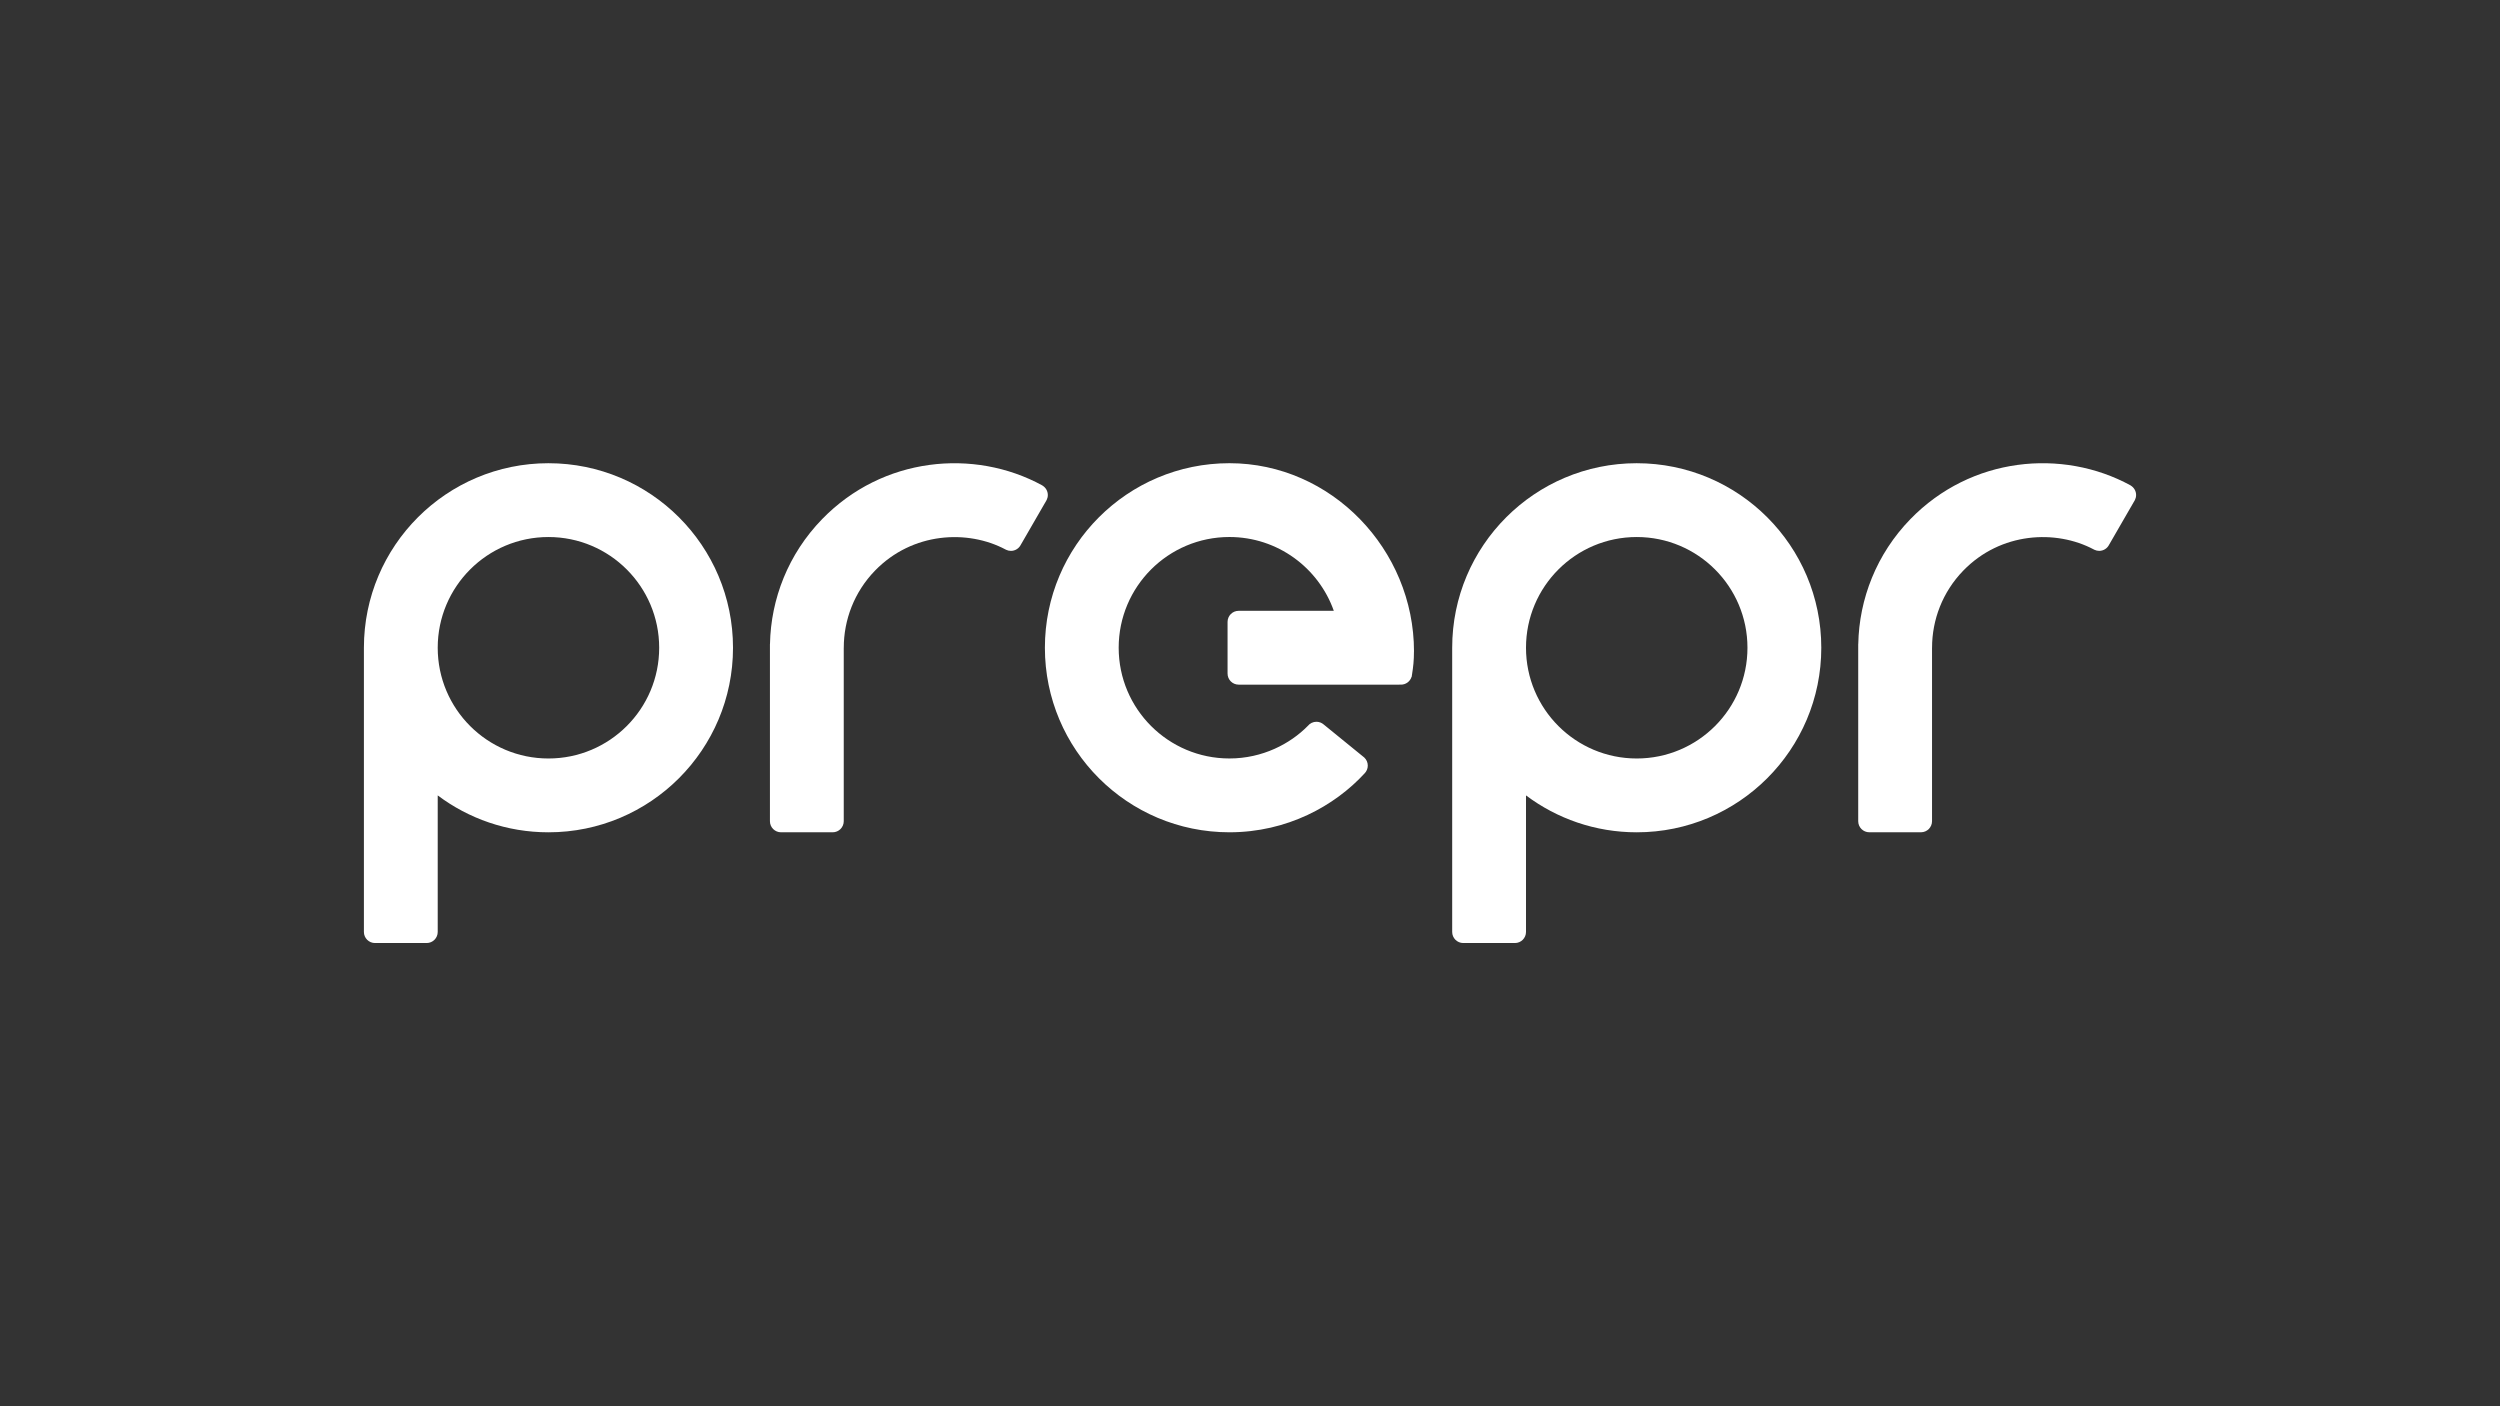
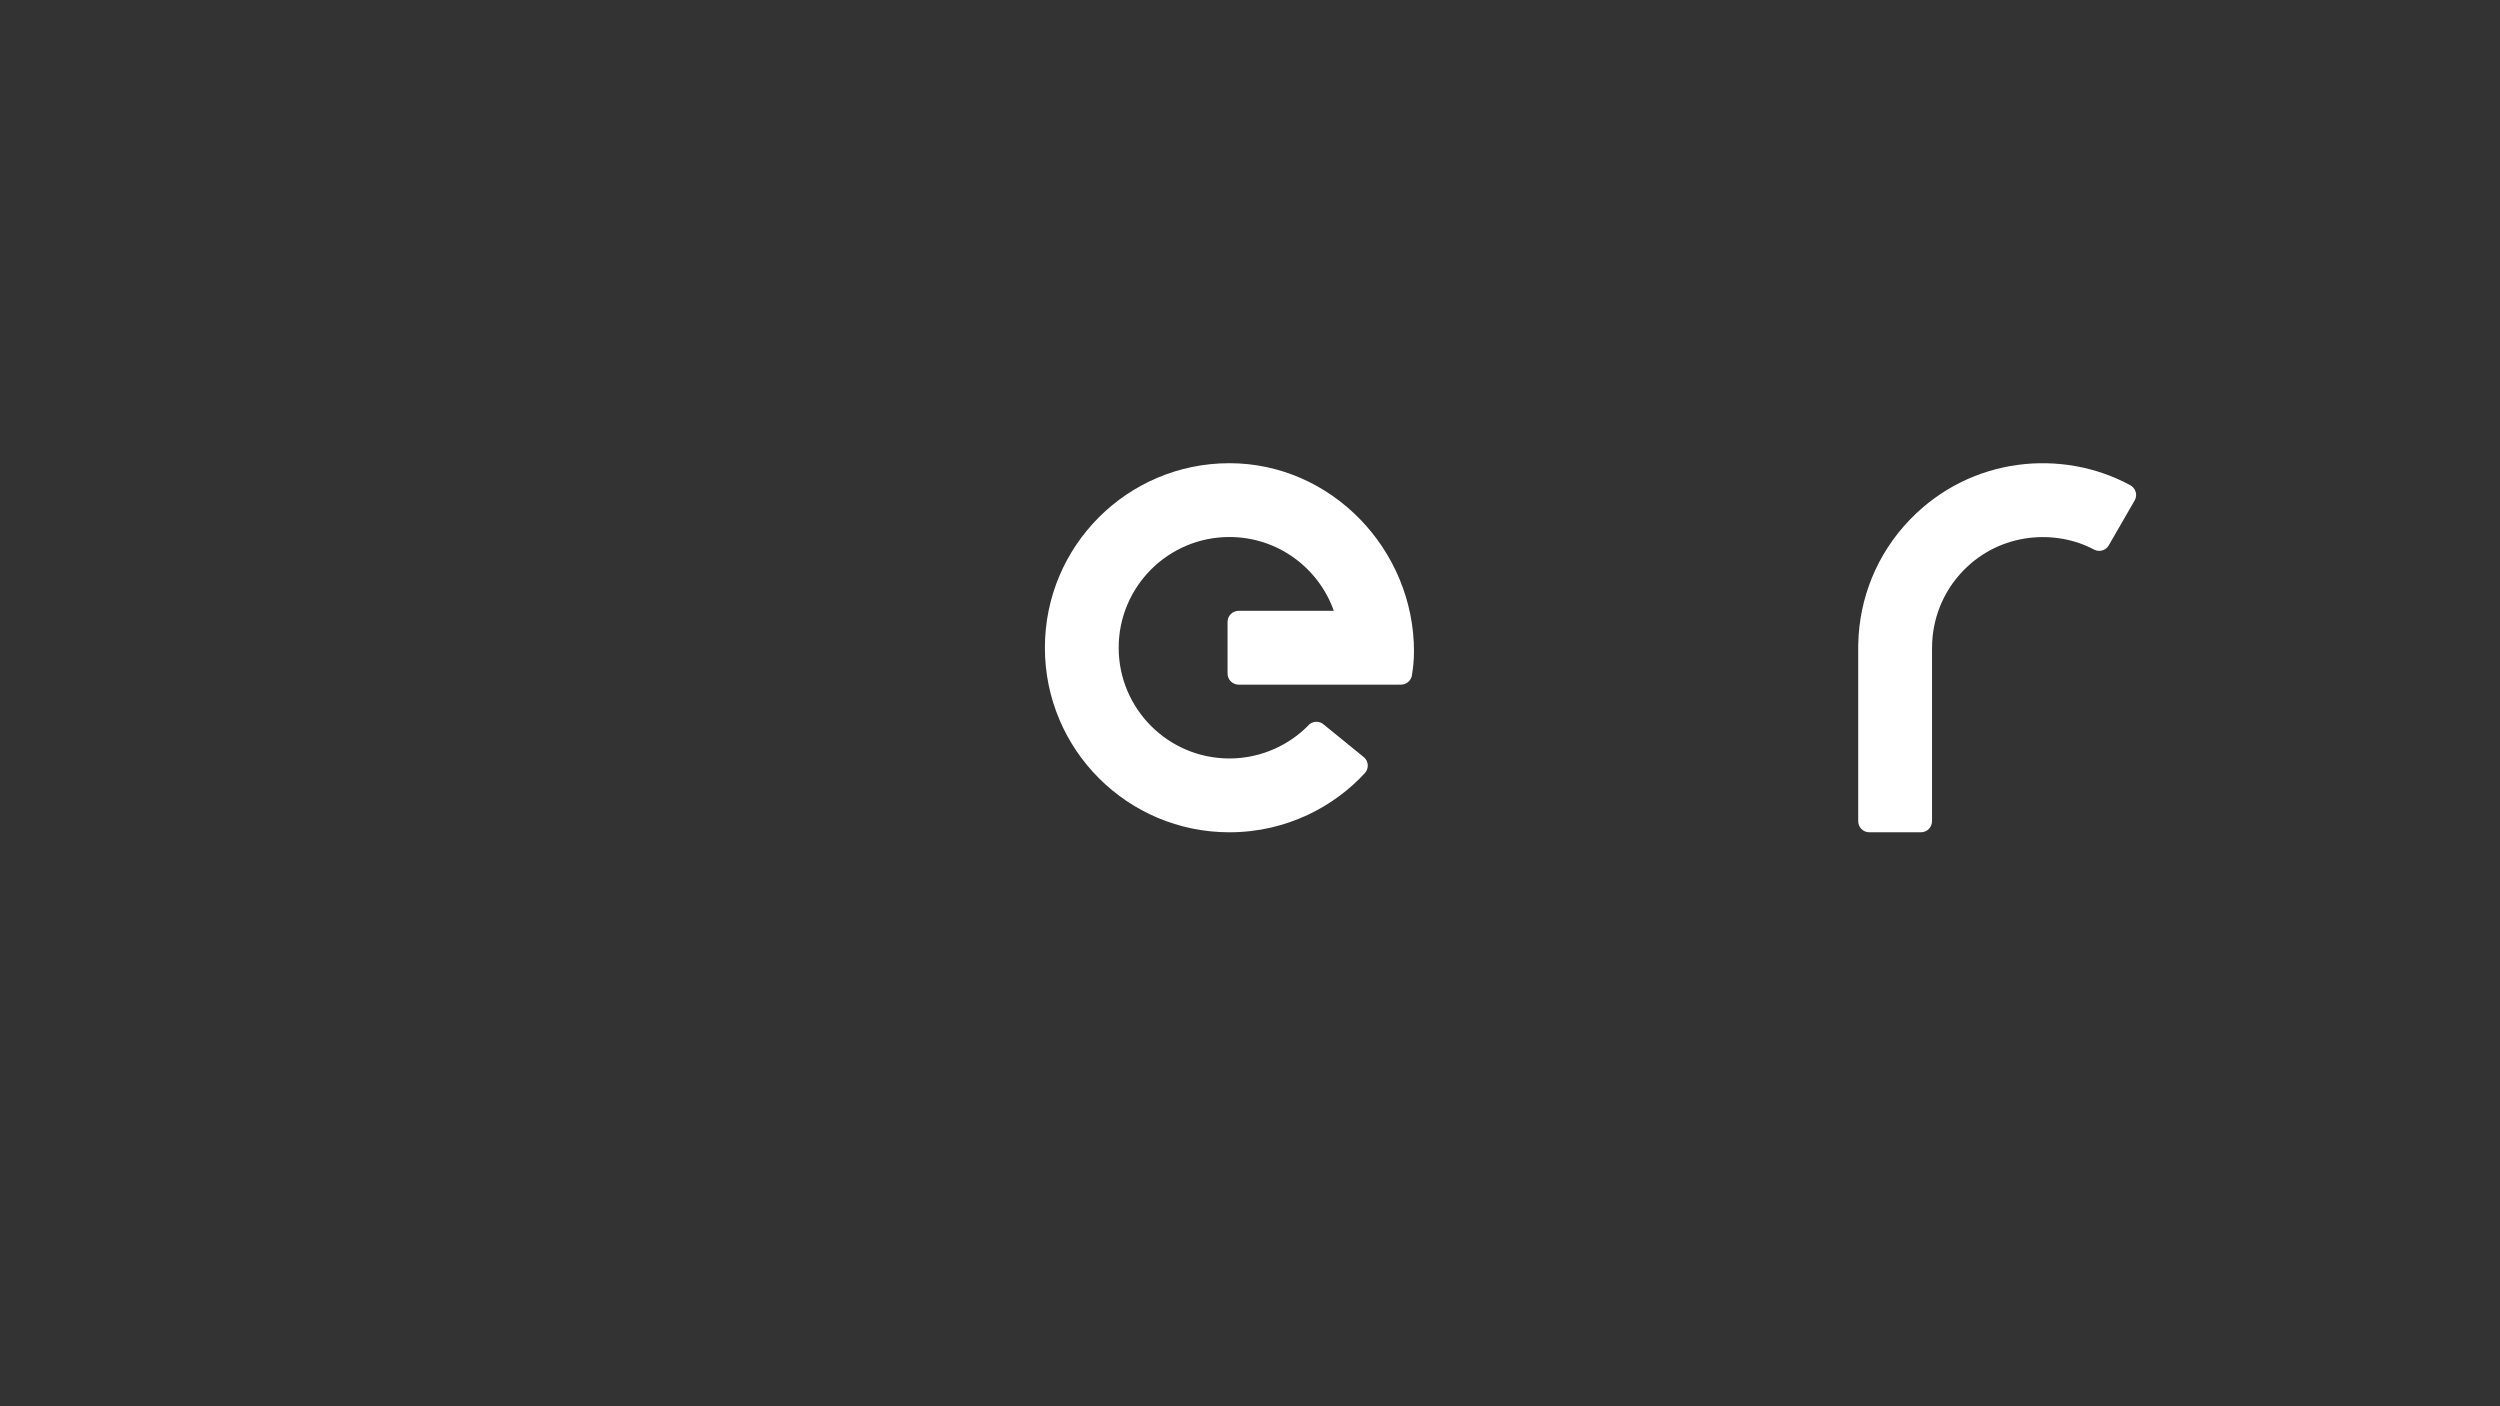
<svg xmlns="http://www.w3.org/2000/svg" id="a" viewBox="0 0 1920 1080">
  <rect x="0" y="0" width="1920" height="1080" fill="#333333" stroke="none" />
  <defs>
    <style>.b{fill:#fff;}</style>
  </defs>
-   <path class="b" d="M803.44,384.66c.11-.18,.22-.36,.32-.55l.04-.06h0c.59-1.16,.93-2.47,.93-3.86,0-3.11-1.68-5.83-4.17-7.31-.03-.03-.05-.07-.08-.09-52.52-28.65-122.64-21.88-169.07,25.89-26.07,26.81-39.38,61.3-40.06,95.96h-.04v136.06h0c0,4.7,3.81,8.5,8.5,8.5h39.69c4.7,0,8.5-3.81,8.5-8.5h0v-133.23h.02c0-21.36,7.98-42.75,24.04-59.28,28.68-29.5,71.01-31.71,100.2-16.18,.09,.05,.18,.1,.28,.14,.07,.04,.13,.07,.2,.1h0c1.11,.52,2.34,.83,3.64,.83,3.32,0,6.19-1.91,7.59-4.68l19.49-33.75Z" />
-   <path class="b" d="M421.21,355.75c-78.27,0-141.73,63.45-141.73,141.73h0v218.27c0,4.69,3.81,8.5,8.5,8.5h39.69c4.7,0,8.5-3.81,8.5-8.5v-104.88c23.69,17.79,53.13,28.34,85.04,28.34,78.27,0,141.74-63.46,141.74-141.73s-63.46-141.73-141.74-141.73Zm0,226.77c-46.96,0-85.04-38.07-85.04-85.04s38.07-85.04,85.04-85.04,85.04,38.07,85.04,85.04-38.08,85.04-85.04,85.04Z" />
-   <path class="b" d="M1257.01,355.75c-78.27,0-141.73,63.45-141.73,141.73h0v218.27c0,4.69,3.81,8.5,8.5,8.5h39.69c4.7,0,8.5-3.81,8.5-8.5v-104.88c23.69,17.79,53.13,28.34,85.04,28.34,78.27,0,141.74-63.46,141.74-141.73s-63.46-141.73-141.74-141.73Zm0,226.77c-46.96,0-85.04-38.07-85.04-85.04s38.07-85.04,85.04-85.04,85.04,38.07,85.04,85.04-38.08,85.04-85.04,85.04Z" />
  <path class="b" d="M1085.95,500.31c0-78.28-63.46-144.57-141.74-144.57s-141.73,63.45-141.73,141.73,63.46,141.73,141.73,141.73c44.31,0,80.85-20.3,103.77-45.21h0s.04-.04,.05-.06h0c1.5-1.54,2.43-3.63,2.43-5.95,0-2.45-1.04-4.65-2.7-6.2h0l-.12-.11c-.22-.2-.44-.38-.68-.55l-30.32-24.68c-1.5-1.31-3.45-2.12-5.6-2.12-2.67,0-5.05,1.23-6.61,3.16-13.47,13.71-34.77,25.03-60.24,25.03-46.96,0-85.04-38.07-85.04-85.04s38.07-85.04,85.04-85.04c37.02,0,68.5,23.67,80.18,56.69h-73.1c-4.7,0-8.5,3.81-8.5,8.5v39.69c0,4.7,3.8,8.5,8.5,8.5h123.31c.23,0,.46-.02,.69-.04,.23,.02,.46,.04,.69,.04,3.78,0,6.97-2.46,8.08-5.87l.1,.02c.05-.31,.1-.6,.14-.9,.06-.29,.11-.58,.14-.88,.99-6.34,1.5-10.86,1.5-17.87Z" />
  <path class="b" d="M1639.56,384.1l.04-.06h0c.59-1.16,.93-2.47,.93-3.86,0-3.11-1.68-5.83-4.17-7.31-.03-.03-.05-.07-.08-.09-52.52-28.65-122.64-21.88-169.07,25.89-26.07,26.81-39.38,61.3-40.06,95.96h-.04v136.06h0c0,4.7,3.81,8.5,8.5,8.5h39.69c4.7,0,8.5-3.81,8.5-8.5h0v-133.23h.02c0-21.36,7.98-42.75,24.04-59.28,28.68-29.5,71.01-31.71,100.2-16.18,.09,.05,.18,.1,.28,.14,.07,.04,.13,.07,.2,.1h0c1.11,.52,2.34,.83,3.64,.83,3.32,0,6.19-1.91,7.59-4.68l19.49-33.75c.11-.18,.22-.36,.32-.55Z" />
</svg>